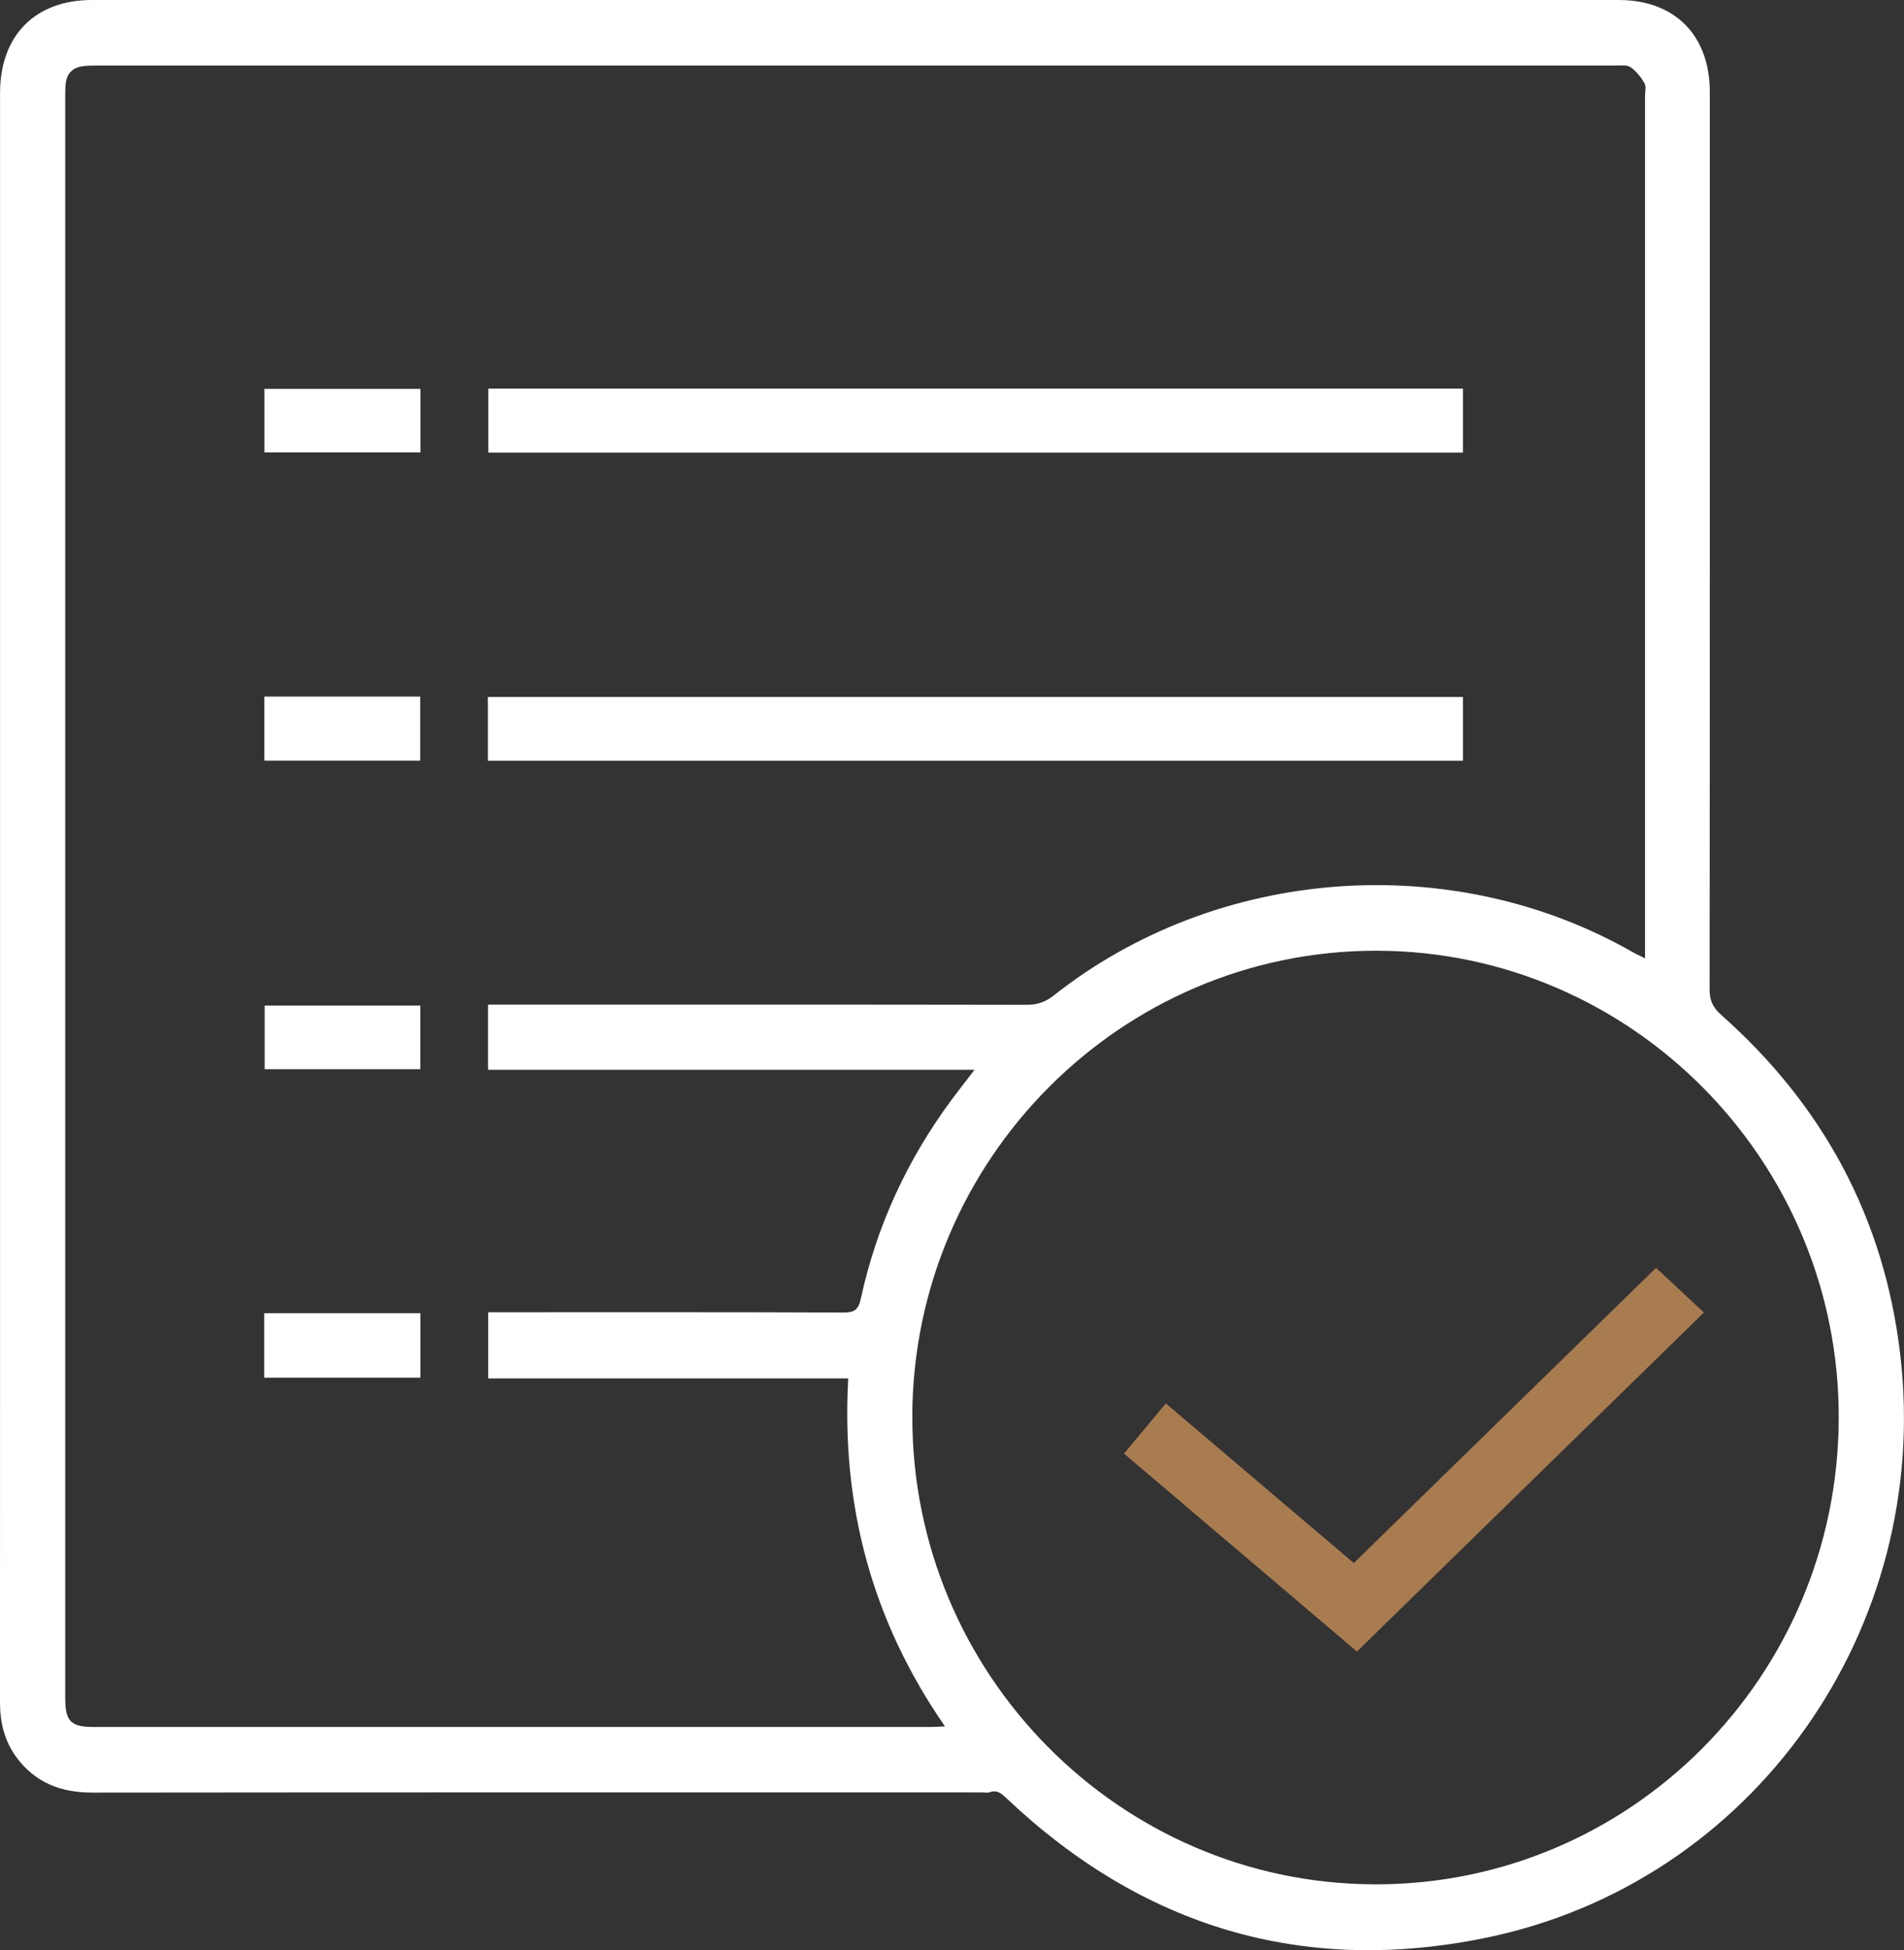
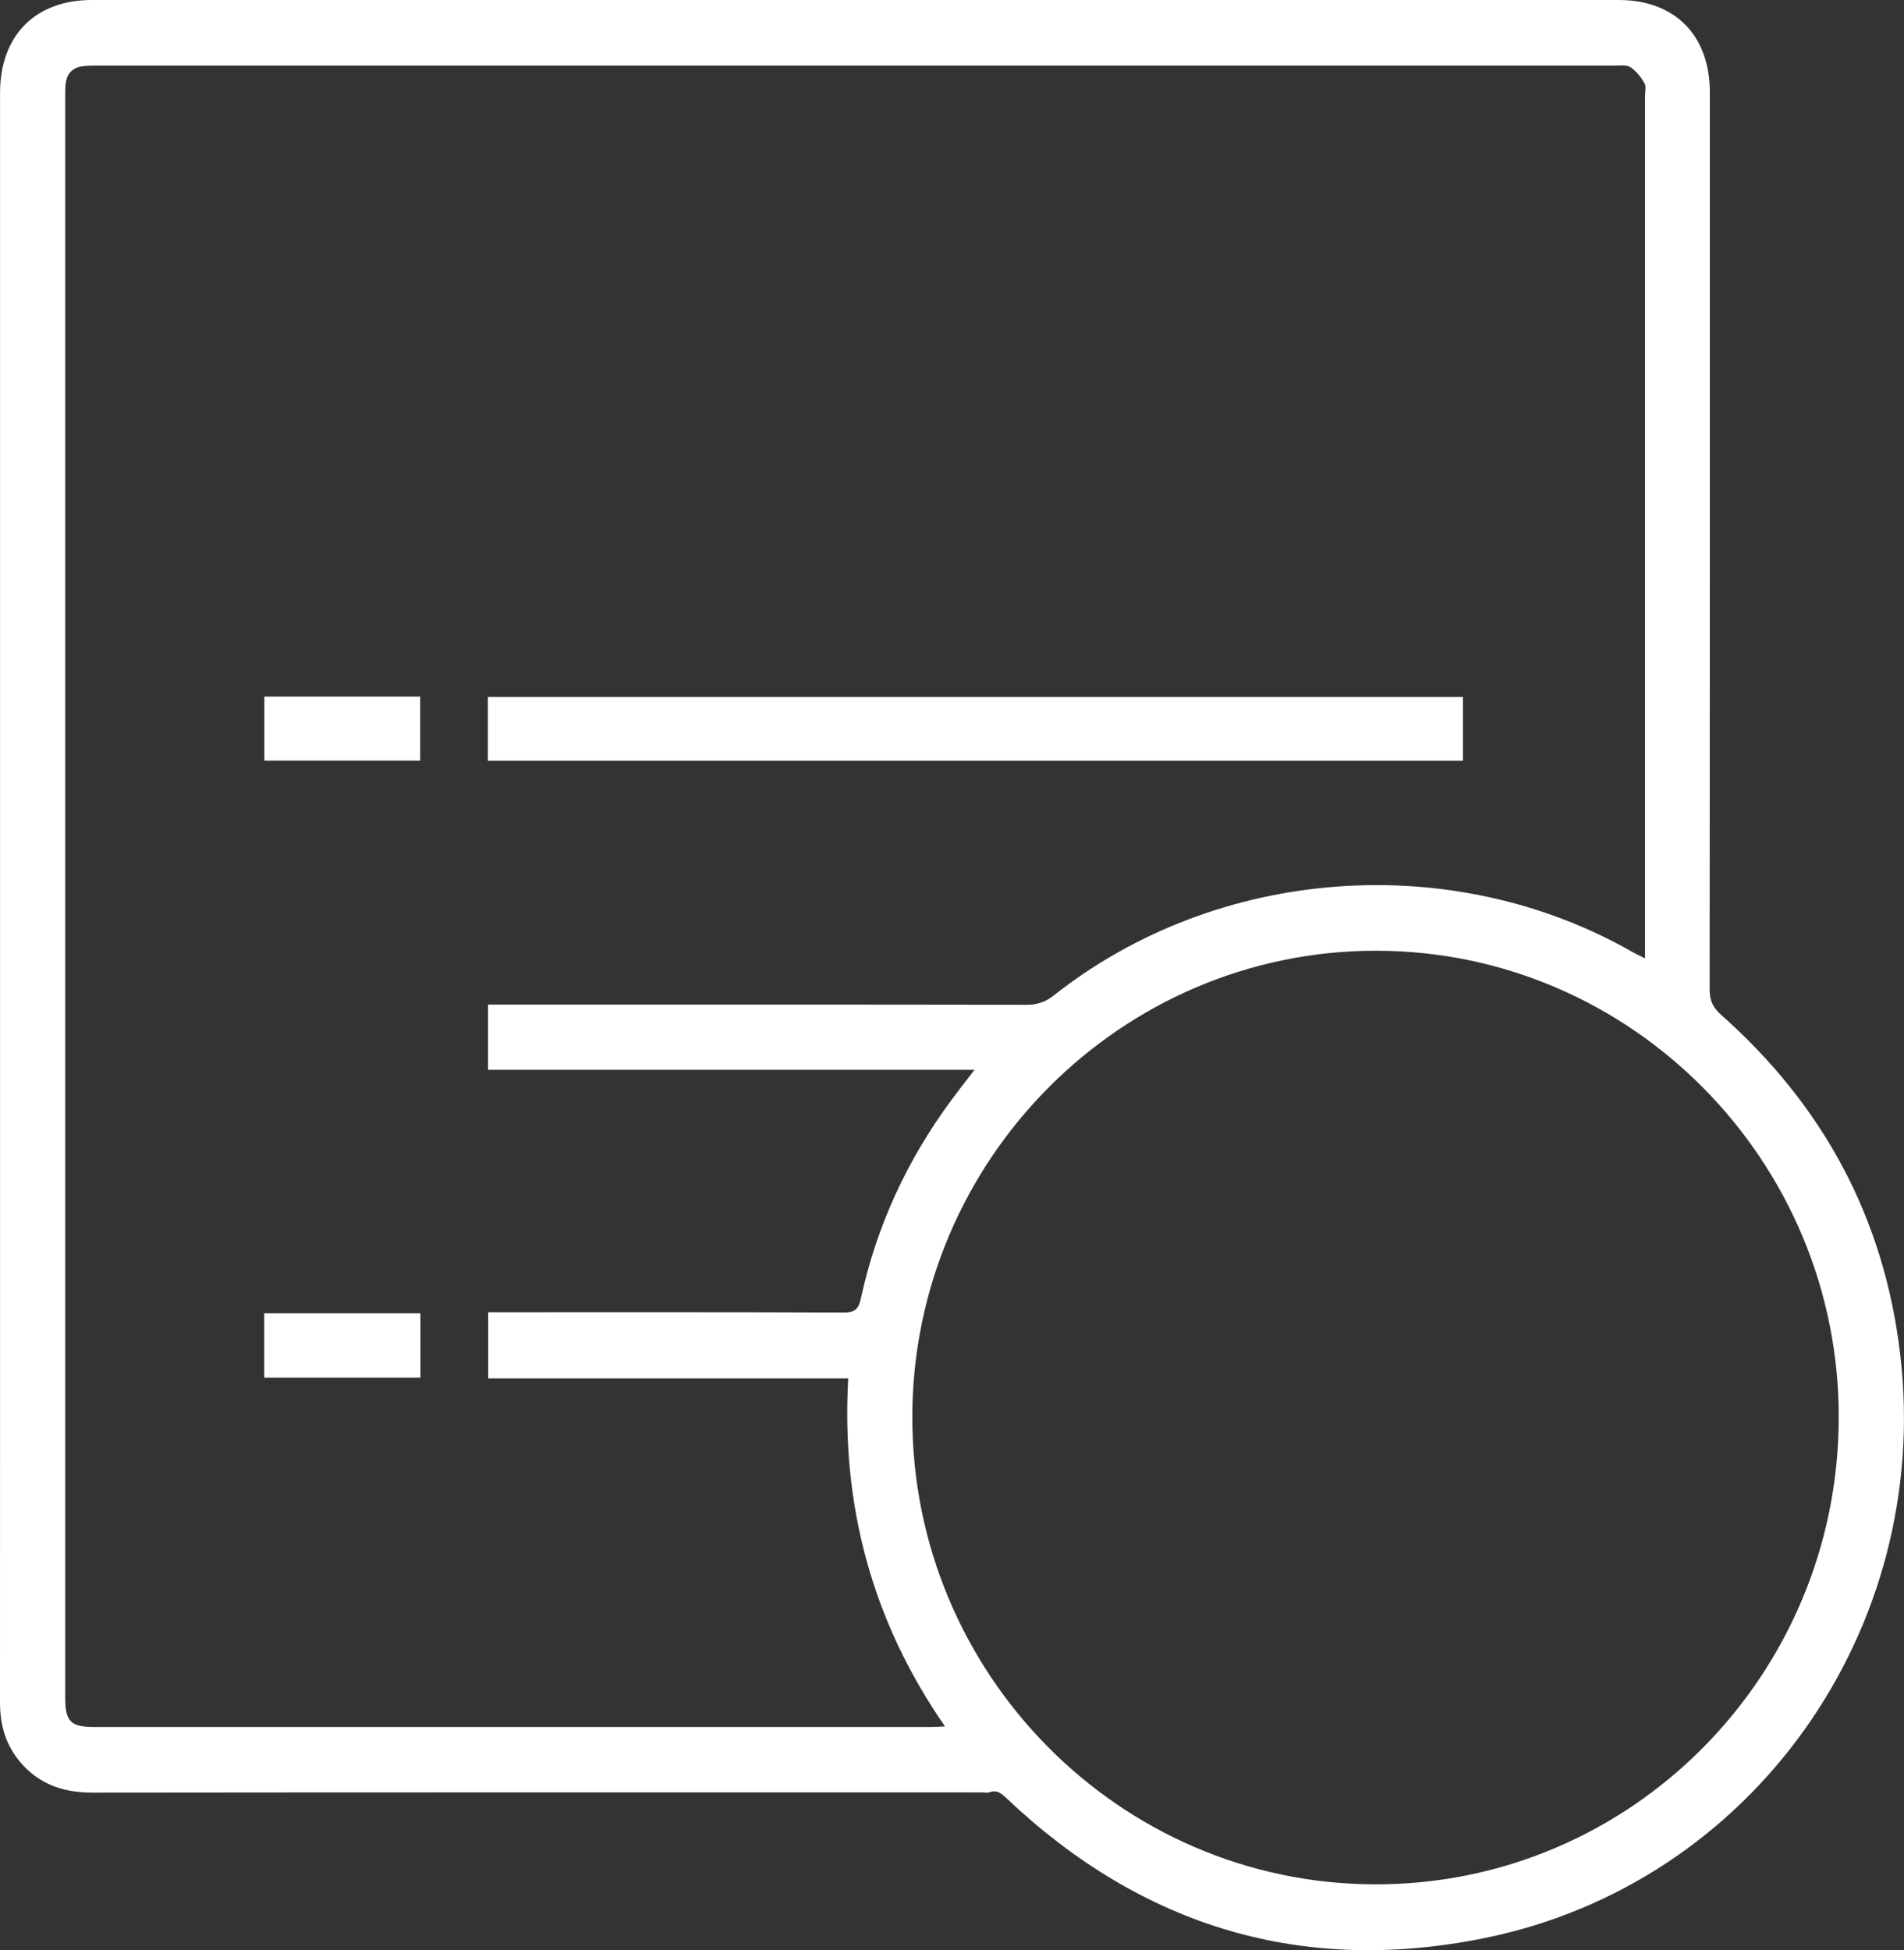
<svg xmlns="http://www.w3.org/2000/svg" width="83" height="85" viewBox="0 0 83 85" fill="none">
  <rect x="0" y="0" width="83" height="85" fill="#333333" stroke="none" />
  <g clip-path="url(#clip0_810_12932)">
    <path d="M0.002 39.076C0.002 27.404 0.002 15.729 0.002 4.057C0.002 1.551 1.531 0 4.002 0C26.19 0 48.378 0 70.564 0C73.009 0 74.535 1.537 74.535 4.017C74.535 17.05 74.539 30.081 74.526 43.114C74.526 43.59 74.655 43.901 75.019 44.224C79.47 48.168 82.138 53.085 82.836 59.038C84.238 71.002 76.421 82.076 64.754 84.464C56.795 86.093 49.807 83.993 43.879 78.381C43.655 78.169 43.464 77.998 43.135 78.117C43.044 78.151 42.93 78.123 42.826 78.123C29.891 78.123 16.956 78.117 4.019 78.132C2.664 78.132 1.548 77.707 0.725 76.604C0.199 75.894 0 75.08 0 74.201C0.004 62.492 0.002 50.784 0.002 39.076ZM71.711 41.768V41.096C71.711 28.794 71.711 16.491 71.711 4.189C71.711 3.996 71.769 3.768 71.686 3.624C71.534 3.36 71.326 3.098 71.079 2.929C70.917 2.818 70.645 2.857 70.42 2.857C48.334 2.855 26.248 2.855 4.16 2.857C3.971 2.857 3.78 2.862 3.591 2.889C3.156 2.95 2.911 3.213 2.863 3.649C2.838 3.873 2.843 4.101 2.843 4.327C2.843 18.338 2.843 32.346 2.843 46.357C2.843 55.574 2.843 64.793 2.843 74.01C2.843 75.031 3.086 75.272 4.098 75.272C16.256 75.272 28.415 75.272 40.573 75.272C40.752 75.272 40.933 75.258 41.193 75.245C38.015 70.656 36.669 65.628 36.976 60.079H21.282V57.194C21.535 57.194 21.741 57.194 21.947 57.194C26.894 57.194 31.84 57.186 36.787 57.207C37.267 57.207 37.427 57.058 37.525 56.604C38.213 53.428 39.551 50.548 41.477 47.942C41.783 47.529 42.098 47.127 42.481 46.629H21.274V43.786H21.976C29.569 43.786 37.161 43.782 44.754 43.795C45.213 43.795 45.571 43.678 45.932 43.391C53.057 37.758 63.285 36.996 71.164 41.494C71.31 41.578 71.463 41.647 71.709 41.768H71.711ZM39.771 61.743C39.75 72.949 48.802 82.103 59.929 82.13C71.067 82.159 80.116 73.076 80.155 61.829C80.195 50.625 71.137 41.454 60.012 41.438C48.885 41.421 39.792 50.542 39.769 61.741L39.771 61.743Z" fill="white" />
-     <path d="M21.288 16.939H63.773V19.728H21.288V16.939Z" fill="white" />
    <path d="M21.267 33.156V30.376H63.773V33.156H21.267Z" fill="white" />
    <path d="M18.327 57.236V60.046H11.516V57.236H18.327Z" fill="white" />
-     <path d="M18.329 16.95V19.72H11.528V16.95H18.329Z" fill="white" />
    <path d="M11.524 30.361H18.317V33.152H11.524V30.361Z" fill="white" />
-     <path d="M18.323 46.602H11.537V43.83H18.323V46.602Z" fill="white" />
-     <path d="M48.999 63.357C49.62 62.609 50.196 61.919 50.822 61.169C53.554 63.491 56.27 65.796 59.015 68.127C63.445 63.801 67.848 59.499 72.191 55.26C72.887 55.911 73.556 56.535 74.277 57.207C69.217 62.149 64.197 67.054 59.152 71.983C55.765 69.105 52.411 66.256 49.001 63.359L48.999 63.357Z" fill="#A97C50" />
  </g>
  <defs>
    <clipPath id="clip0_810_12932">
      <rect width="83" height="85" fill="white" />
    </clipPath>
  </defs>
</svg>